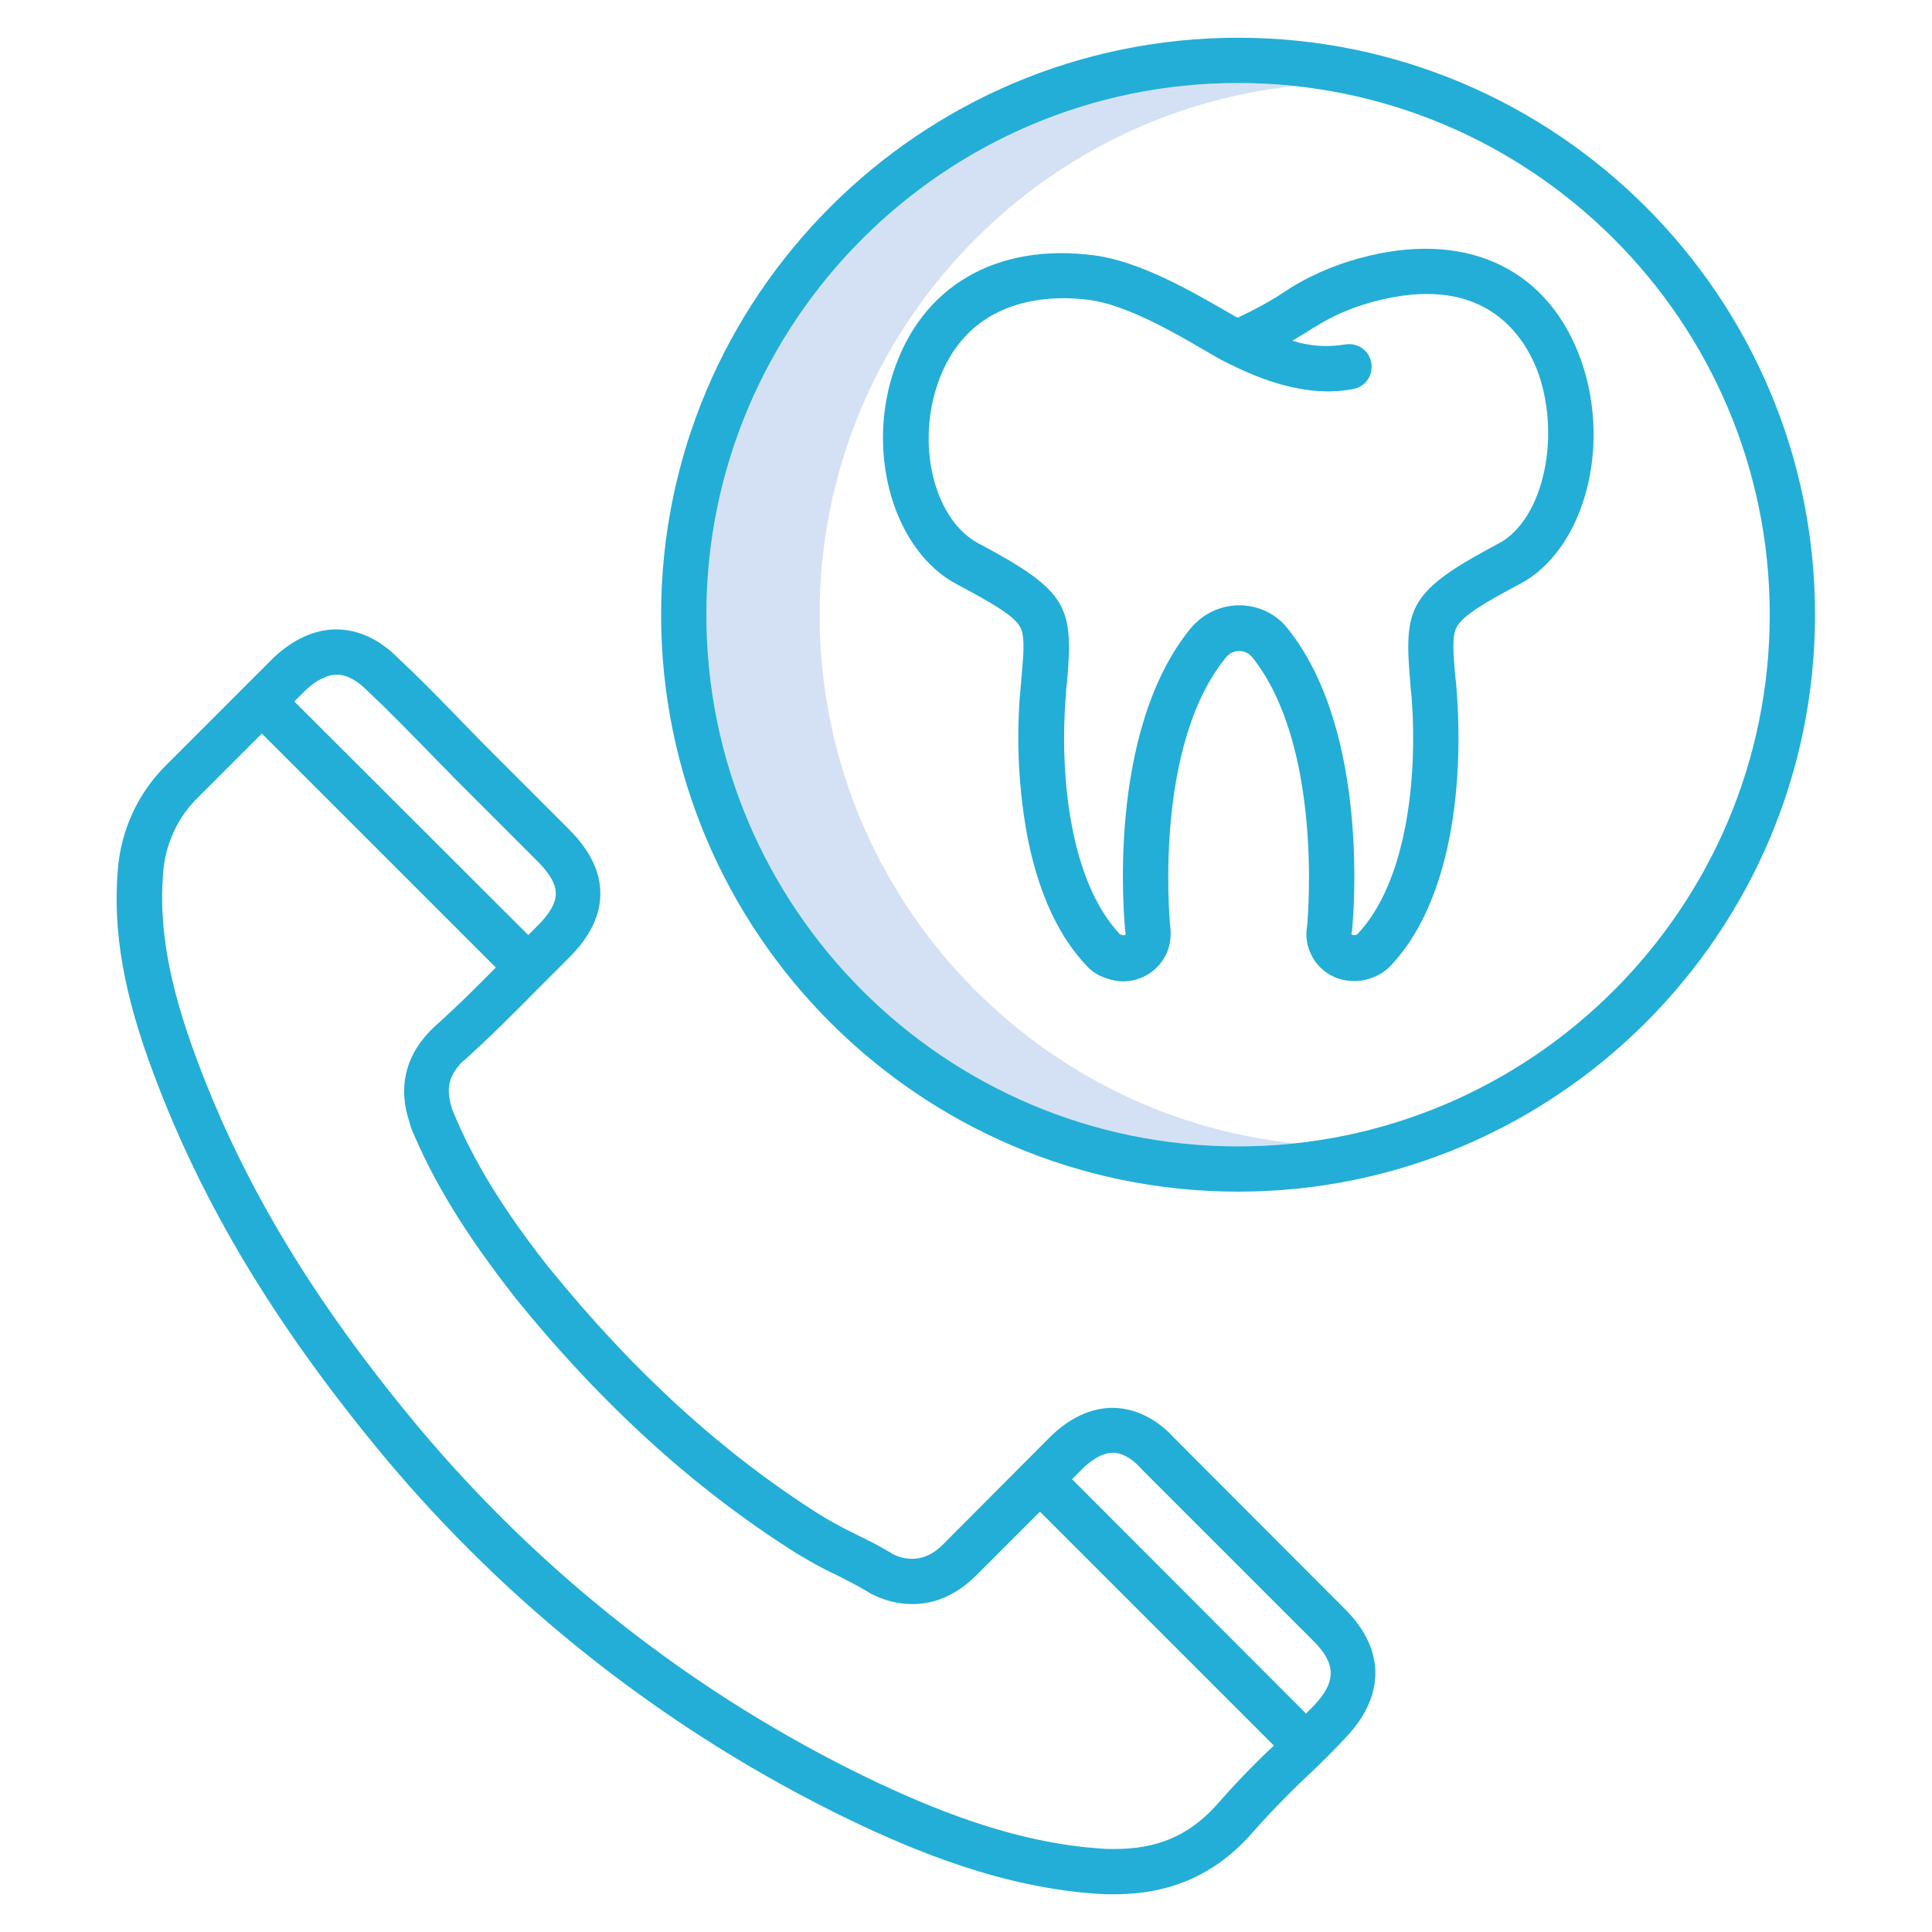
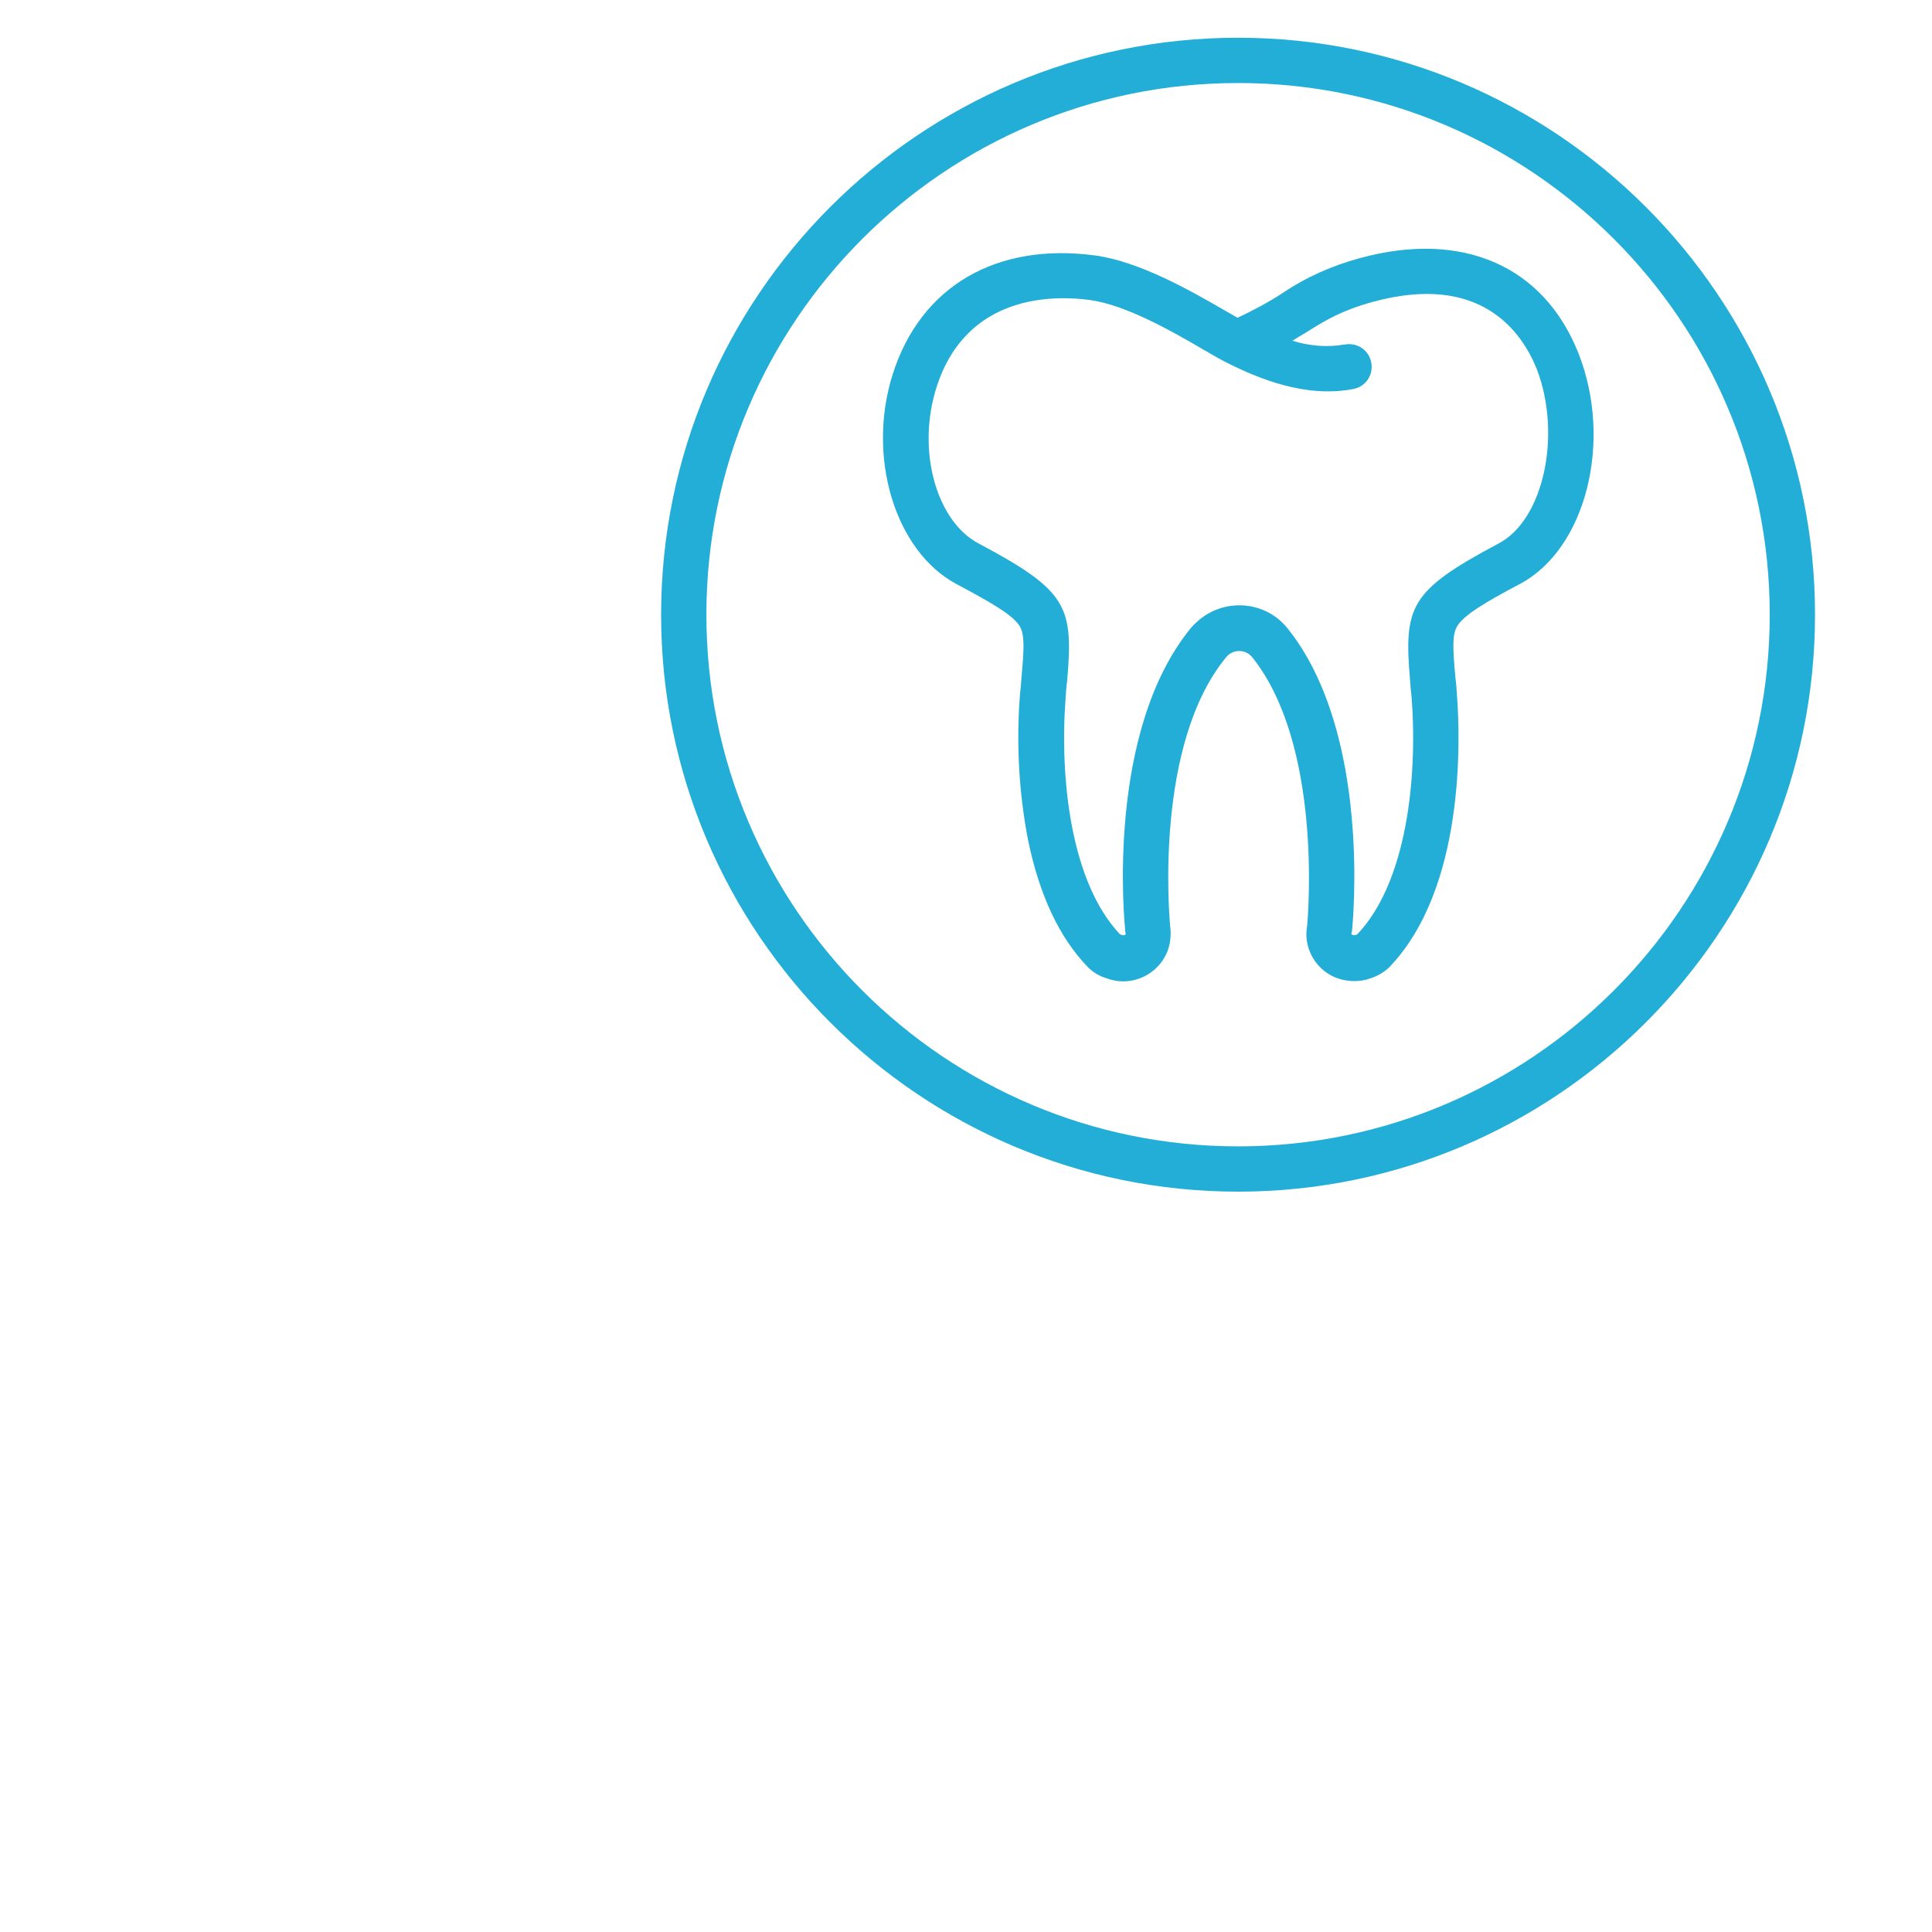
<svg xmlns="http://www.w3.org/2000/svg" version="1.1" id="Layer_1" x="0px" y="0px" viewBox="0 0 512 512" style="enable-background:new 0 0 512 512;" xml:space="preserve">
  <style type="text/css">
	.st0{fill:#D4E1F4;}
	.st1{fill:#23aed7;}
</style>
-   <path class="st0" d="M217.2,162.9c0-72.6,55.2-132.6,125.9-140.1c-5-0.5-10-0.8-15-0.8c-77.7,0-140.9,63.2-140.9,140.9  s63.2,140.9,140.9,140.9c5,0,10-0.3,15-0.8C272.4,295.5,217.2,235.5,217.2,162.9z" />
-   <path class="st1" d="M311.1,381L311.1,381c-2.8-3.1-8.5-7.9-16.3-7.9c-5.7,0-11.5,2.7-16.7,7.9L250,409.2c-1.1,1.1-3.9,3.9-8.3,3.9  c-1.9,0-3.7-0.5-5.4-1.4l-0.1-0.1c-0.2-0.1-0.4-0.3-0.7-0.4c-2.6-1.6-5.4-3-8.5-4.5c-3.3-1.6-6.5-3.3-9.6-5.2  c-25.9-16.4-49.3-37.7-71.7-65.3c-0.1-0.1-0.1-0.2-0.2-0.2c-12.1-15.4-20-28.2-25.5-41.6l-0.2-0.5c-1.4-4.6-1.5-8.3,2.8-12.6  c0.1-0.1,0.1-0.1,0.2-0.2c0,0,0,0,0.1,0c7-6.3,13.4-12.7,20.8-20.2c1.6-1.6,3.2-3.2,4.7-4.7c0.8-0.8,1.6-1.6,2.4-2.4  c5.6-5.6,8.3-11.2,8.3-17s-2.7-11.4-8.3-17l-22.4-22.4c-1.3-1.3-2.6-2.7-3.9-4c-1.3-1.3-2.6-2.7-3.9-4c-5.5-5.7-10.1-10.3-15-14.9  l-0.2-0.2c-4.9-4.9-10.5-7.5-16.3-7.5c-5.7,0-11.4,2.6-16.6,7.5c0,0-0.1,0.1-0.1,0.1l-28.1,28.1c-7.7,7.5-12.3,17.5-13.1,28.2  c-1.3,16.2,1.6,32.9,9.6,54.1C53.6,319,72.8,351,101.2,385.3c33.8,40.7,76,73.7,123.6,96.8c17.5,8.4,40.9,18.2,66.4,19.8  c1.4,0.1,2.9,0.1,4.2,0.1c14.3,0,25.9-4.9,35.3-15c0.1-0.1,0.1-0.1,0.2-0.2c4.9-5.6,10.1-11,15.5-16.1l1.9-1.8  c2.9-2.8,5.6-5.5,8.3-8.4c10.6-11.1,10.5-23.5-0.2-34.1L311.1,381z M89.3,178.8c3.1,0,6,2.2,7.8,4l0.2,0.2c0.1,0.1,0.1,0.1,0.2,0.2  c4.7,4.4,9.2,9,14.6,14.5c1.3,1.3,2.6,2.7,4,4.1c1.3,1.3,2.6,2.6,3.9,4l22.5,22.5c3.2,3.2,4.8,6,4.8,8.5s-1.6,5.3-4.8,8.5  c-0.8,0.8-1.6,1.6-2.4,2.4l-0.1,0.1L78,185.9l3-3C83.9,180.2,86.7,178.8,89.3,178.8L89.3,178.8z M321.9,478.9  c-7.2,7.7-15.4,11.1-26.5,11.1c-1.2,0-2.4,0-3.4-0.1c-23.5-1.5-45.5-10.8-62-18.7c-46.1-22.3-86.8-54.3-119.6-93.6  c-27.6-33.2-46.1-64.1-58.3-97c-7.3-19.6-10-34.7-8.9-48.9c0.5-7.9,3.9-15.3,9.6-20.7l16.6-16.6l62,62c-5.7,5.8-10.9,10.9-16.5,15.9  l0,0c-0.3,0.3-0.6,0.6-0.9,0.9c-9.9,10.2-6.6,20.9-5.4,24.4c0,0,0,0.1,0,0.1l0.2,0.7c0,0.1,0.1,0.3,0.1,0.4  c6,14.5,14.5,28.3,27.4,44.8c0.1,0.1,0.2,0.2,0.3,0.4c23.1,28.5,47.5,50.6,74.4,67.6c3.5,2.1,7,4.1,10.7,5.8  c2.8,1.4,5.5,2.8,7.7,4.1c0.1,0.1,0.2,0.1,0.4,0.2l0.1,0.1c0.3,0.2,0.7,0.4,1,0.6c3.3,1.7,7.1,2.7,10.8,2.7c6.2,0,11.8-2.5,16.8-7.4  l17.1-17.1l62,62C332.1,467.7,326.9,473.2,321.9,478.9L321.9,478.9z M348.2,452c-0.2,0.2-0.5,0.5-0.7,0.7c-0.5,0.5-0.9,0.9-1.4,1.4  L284.1,392l2.6-2.6c1.7-1.7,4.9-4.4,8.2-4.4c3.4,0,6.3,2.8,7.4,4.1c0.1,0.1,0.1,0.1,0.2,0.2l45.6,45.6  C354.1,440.9,354.2,445.7,348.2,452L348.2,452z" />
  <g>
    <path class="st1" d="M360.4,68.4c-7.4,2-14.4,5.1-20.7,9.4c-3.7,2.4-7.7,4.5-11.7,6.4c-1-0.5-2.1-1.2-3.2-1.8   c-9-5.2-22.7-13.1-34.6-14.7c-26.2-3.5-46.2,8.2-53.6,31.4c-7,22,0.6,47,16.9,55.7c9.4,5,14.9,8.2,16.7,11.1   c1.4,2.3,1.2,5.9,0.5,13.7c-0.1,1.4-0.2,2.9-0.4,4.5c-1,12.8-0.3,25.7,2.1,38.3c3,14.7,8.3,26.1,16,34c1.4,1.4,3.2,2.4,5,2.9   c6.5,2.4,13.7-1,16.1-7.5c0.7-2,0.9-4.2,0.6-6.4c-0.3-3.3-4.1-48.3,14.9-71.3c1.6-1.9,4.5-2.1,6.3-0.5c0.2,0.2,0.3,0.3,0.5,0.5   c18.6,23.2,14.9,68.1,14.6,71.3c-1.2,6.8,3.4,13.3,10.2,14.4c0.7,0.1,1.5,0.2,2.3,0.2c1.4,0,2.8-0.2,4.2-0.7c1.9-0.6,3.6-1.6,5-2.9   c20.2-20.9,18.9-60.6,18-72.3c-0.1-1.6-0.2-3.1-0.4-4.5c-0.7-7.8-0.9-11.4,0.5-13.7c1.8-2.9,7.2-6.2,16.7-11.2   c17.4-9.3,24.6-37.8,15.4-61.1C409.1,70.4,387.5,61,360.4,68.4L360.4,68.4z M397.2,144c-23.7,12.6-25.2,16.7-23.5,36.5   c0.1,1.4,0.2,2.8,0.4,4.4c1.6,21.3-1.3,48.9-14.4,62.7c-0.2,0.1-0.4,0.2-0.6,0.2c-0.3,0.1-0.7,0-0.9-0.2c-0.1-0.1-0.1-0.3,0-0.4   c0-0.2,0.1-0.3,0.1-0.5c0.2-2.1,5.2-52.4-17.1-80.2c-5.7-7.1-16.1-8.1-23.2-2.4c-0.8,0.7-1.6,1.4-2.3,2.2   c-22.8,27.7-17.7,78.2-17.5,80.4c0,0.2,0,0.3,0.1,0.5c0,0.1,0,0.3,0,0.4c-0.2,0.3-0.6,0.3-0.9,0.2c-0.2-0.1-0.4-0.1-0.6-0.2   c-13.1-13.9-16-41.4-14.4-62.7c0.1-1.6,0.2-3,0.4-4.4c1.7-19.8,0.2-23.9-23.5-36.5c-11.3-6-16.4-24.9-11.1-41.4   c7.9-24.7,31-24.4,40.6-23.1c9.6,1.3,22,8.4,30.2,13.2c2.6,1.5,4.8,2.8,6.5,3.6c8.2,4.1,20.6,9.2,33.1,6.8c3.3-0.6,5.4-3.7,4.8-7   c-0.6-3.3-3.7-5.4-7-4.8c0,0-0.1,0-0.1,0c-4.6,0.8-9.3,0.4-13.8-1c1.3-0.8,2.6-1.6,3.8-2.3c4.9-3.1,9.2-5.7,17.5-8   c28.6-7.8,39.5,7.9,43.5,17.9C413.9,115.2,409.1,137.7,397.2,144L397.2,144z" />
    <path class="st1" d="M328.1,10c-84.3,0-152.9,68.6-152.9,152.9s68.6,152.9,152.9,152.9S481,247.2,481,162.9S412.4,10,328.1,10z    M328.1,303.8c-77.7,0-140.9-63.2-140.9-140.9S250.4,22,328.1,22S469,85.2,469,162.9S405.8,303.8,328.1,303.8z" />
  </g>
</svg>